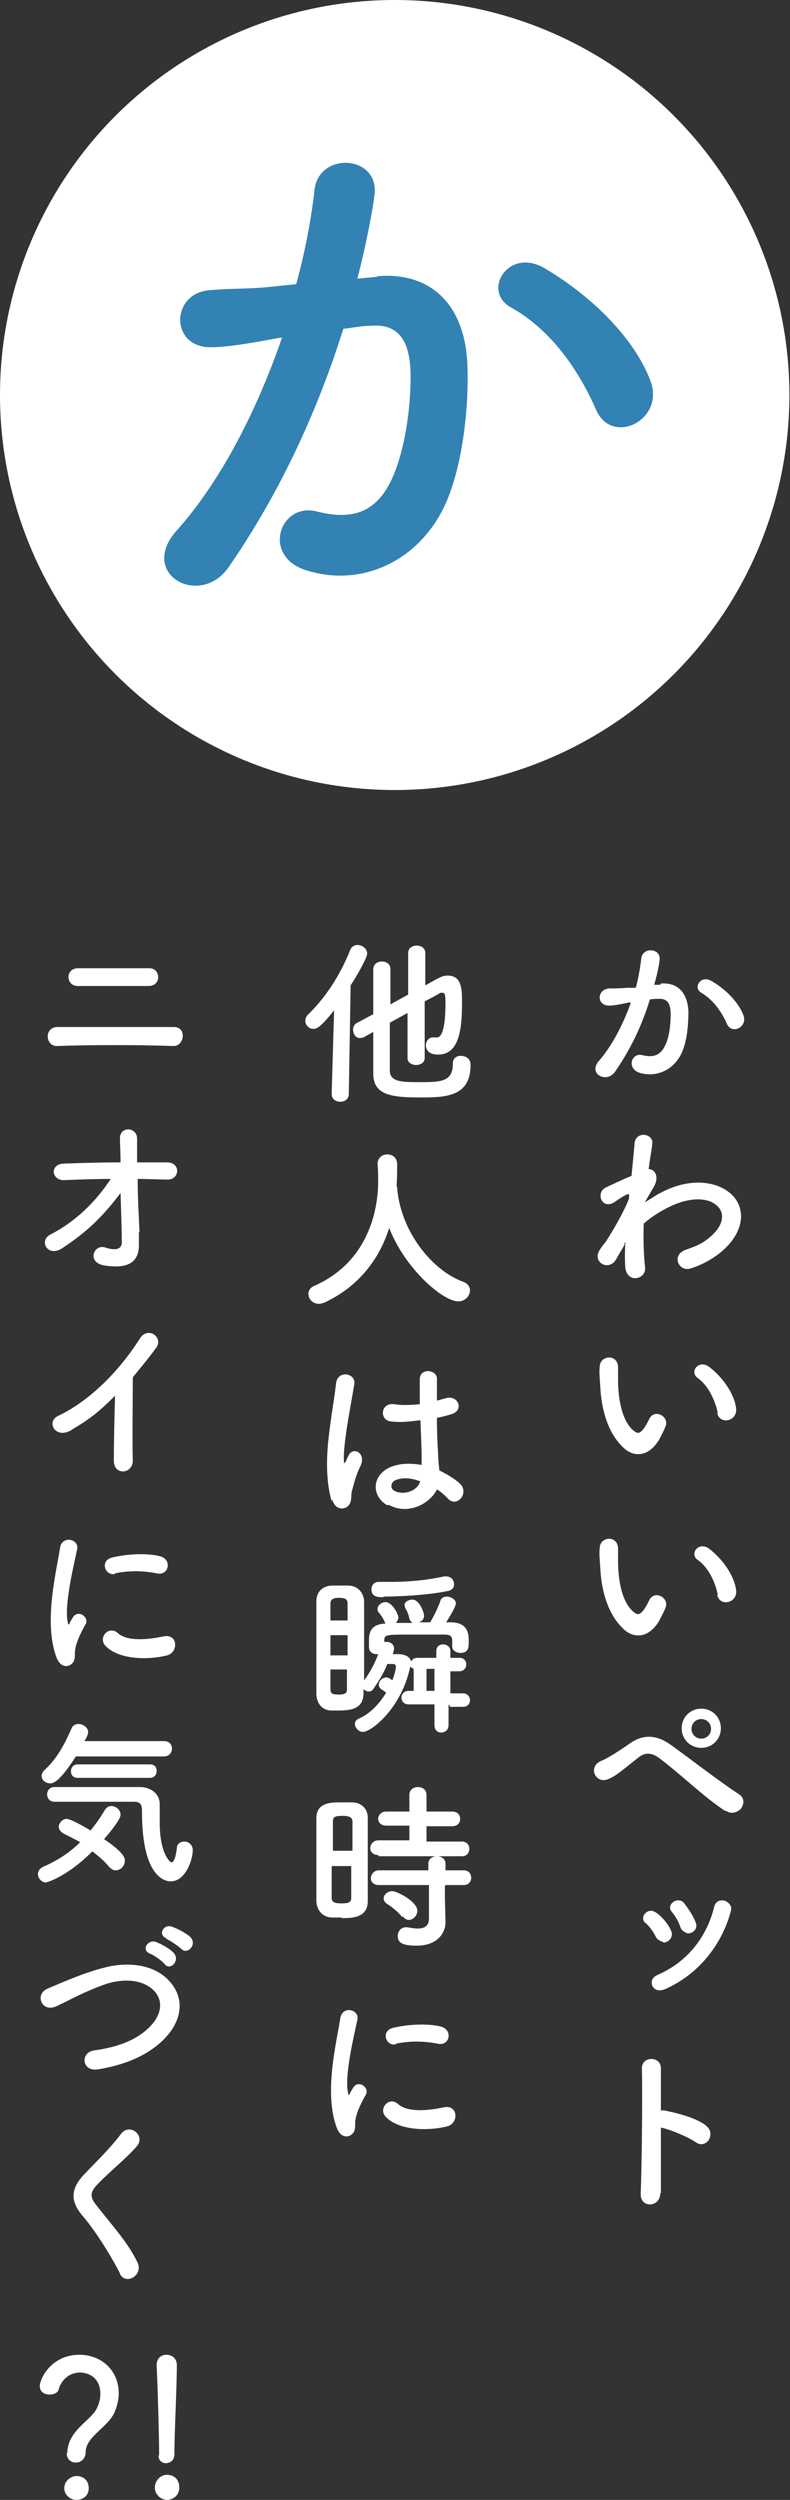
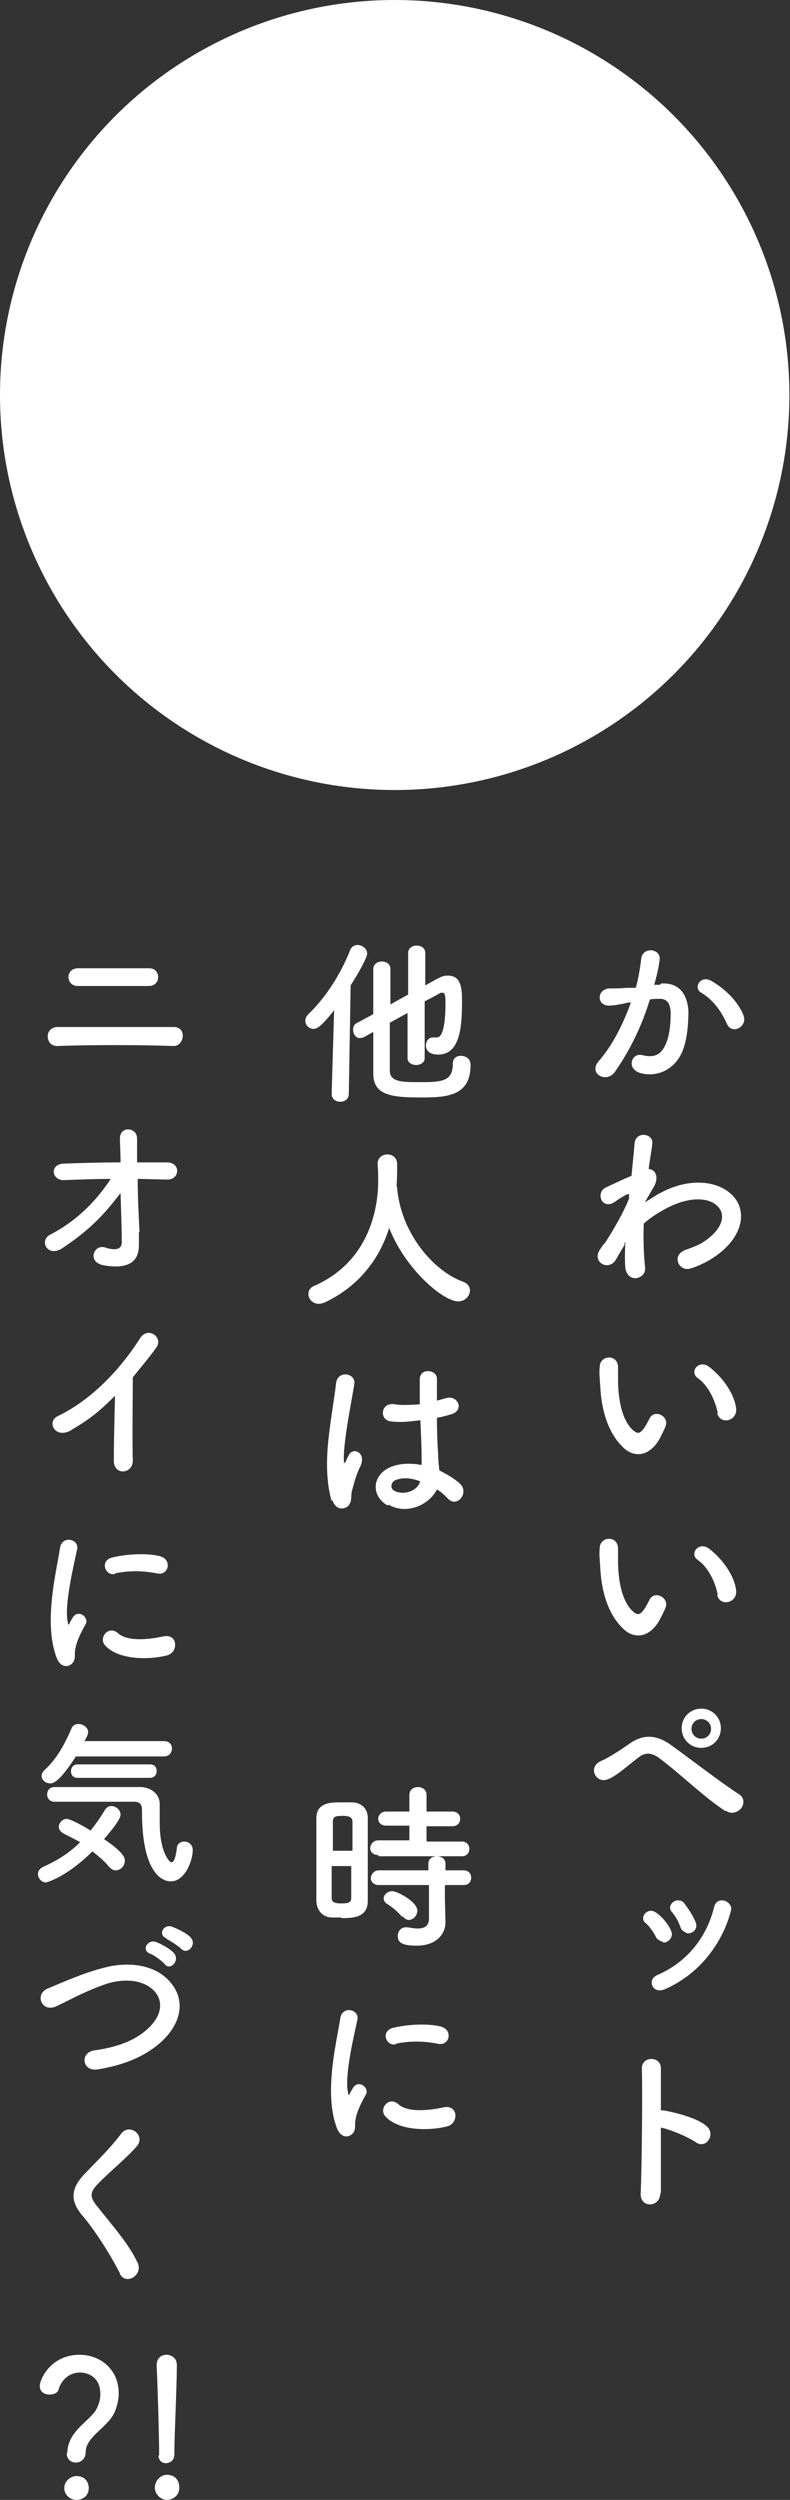
<svg xmlns="http://www.w3.org/2000/svg" id="_レイヤー_2" viewBox="0 0 12.91 40.82">
  <rect x="0" y="0" width="12.91" height="40.82" fill="#333333" stroke="none" />
  <defs>
    <style>.cls-1{fill:#fff;}.cls-2{fill:#3282b4;}</style>
  </defs>
  <g id="layout">
    <circle class="cls-1" cx="6.45" cy="6.45" r="6.45" />
-     <path class="cls-2" d="M6.17,4.51c.82-.07,1.44.41,1.47,1.49.02.68-.08,1.55-.33,2.16-.4.96-1.35,1.44-2.28,1.16-.77-.22-.46-1.12.14-.97.55.14.96.05,1.23-.52.22-.48.31-1.16.31-1.68,0-.59-.2-.87-.65-.83-.15,0-.29.03-.45.05-.47,1.5-1.13,2.82-1.88,3.9-.47.66-1.48.1-.84-.61.67-.75,1.27-1.85,1.72-3.15l-.12.02c-.42.08-.8.14-1.05.14-.66,0-.65-.87-.03-.93.3-.03.6-.02.95-.05l.48-.05c.12-.43.24-1,.3-1.54.07-.63,1.06-.57.98.08-.04.33-.16.91-.28,1.37l.32-.03ZM9.74,6.69c-.23-.53-.67-1.27-1.39-1.67-.48-.26-.05-.99.55-.64.78.46,1.47,1.15,1.73,1.84.24.64-.63,1.07-.89.47Z" />
    <path class="cls-1" d="M10.8,16.06c.25-.02.43.12.45.45,0,.21-.02.47-.1.66-.12.29-.41.43-.69.35-.23-.07-.14-.34.04-.29.17.04.29.01.37-.16.07-.14.09-.35.09-.51,0-.18-.06-.26-.2-.25-.04,0-.09,0-.14.01-.14.46-.34.85-.57,1.18-.14.2-.45.03-.26-.18.2-.23.38-.56.52-.95h-.04c-.13.03-.24.05-.32.05-.2,0-.2-.26,0-.28.09,0,.18,0,.29-.01h.15c.04-.14.07-.32.09-.48.02-.19.32-.17.3.02-.01.1-.05.28-.09.41h.1ZM11.88,16.72c-.07-.16-.2-.38-.42-.51-.14-.08-.01-.3.17-.19.24.14.44.35.52.56.07.19-.19.32-.27.14Z" />
    <path class="cls-1" d="M10.21,20.32c-.04.07-.09.15-.14.24-.12.21-.4.05-.27-.15.04-.06.06-.09.09-.12.13-.2.3-.49.39-.72v-.07s-.01,0-.03,0c-.08.04-.14.08-.21.13-.21.13-.31-.16-.14-.24.11-.05.27-.13.42-.19.02-.21.04-.4.05-.53.02-.21.31-.16.29,0-.01.11-.04.25-.06.42.11,0,.19.14.06.33-.01.02-.06.1-.12.21h0c.09-.05.17-.11.25-.15.52-.28.99-.18,1.2.06.21.24.16.64-.28.96-.11.08-.28.17-.42.21-.19.07-.33-.21-.09-.3.14-.05.24-.09.31-.14.31-.21.35-.44.22-.57-.13-.14-.44-.18-.84.03-.15.08-.27.16-.37.25-.01.26,0,.51.02.7.02.11-.06.18-.14.19s-.16-.04-.18-.16c-.01-.11-.01-.26,0-.43l-.02.03Z" />
    <path class="cls-1" d="M10.14,23.59c-.21-.23-.31-.57-.33-.94-.01-.17-.02-.22-.01-.33,0-.19.29-.22.3,0,0,.11,0,.12,0,.26.01.31.07.6.23.76.08.07.11.08.18,0,.04-.05.08-.13.1-.17.08-.17.32-.05.27.11-.03.08-.08.17-.11.23-.19.31-.45.28-.61.1ZM11.73,23.07c-.05-.23-.17-.46-.33-.57-.14-.1.02-.31.19-.18.21.16.41.43.44.68.02.21-.27.27-.31.07Z" />
    <path class="cls-1" d="M10.14,26.55c-.21-.23-.31-.57-.33-.94-.01-.17-.02-.22-.01-.33,0-.19.29-.22.3,0,0,.11,0,.12,0,.26.01.31.07.6.23.76.08.07.11.08.18,0,.04-.05.08-.13.1-.17.08-.17.32-.05.27.11-.03.08-.08.17-.11.23-.19.31-.45.28-.61.1ZM11.73,26.04c-.05-.24-.17-.46-.33-.57-.14-.1.02-.31.19-.18.21.16.41.43.44.68.02.21-.27.27-.31.07Z" />
    <path class="cls-1" d="M11.85,29.57c-.35-.23-.68-.56-1.06-.85-.14-.11-.25-.11-.36-.02-.22.17-.36.3-.49.35-.2.09-.35-.2-.11-.3.08-.03.26-.14.46-.28.24-.17.46-.13.67.02.24.17.81.61,1.12.81.09.06.08.16.03.23-.05.06-.16.1-.24.04ZM11.46,28.54c-.18,0-.32-.14-.32-.32s.14-.32.32-.32.32.14.32.32-.14.32-.32.32ZM11.46,28.07c-.09,0-.16.07-.16.16s.07.16.16.16.16-.07.16-.16-.07-.16-.16-.16Z" />
    <path class="cls-1" d="M10.84,31.71s-.09-.02-.12-.08c-.04-.08-.1-.17-.17-.23-.03-.02-.04-.05-.04-.08,0-.06.06-.12.13-.12.12,0,.34.28.34.38,0,.08-.07.14-.14.14ZM10.78,32.5c-.06,0-.13-.04-.13-.13,0-.05.03-.09.09-.12.49-.21.81-.62.93-1.11.02-.08.07-.11.13-.11.07,0,.15.06.15.14,0,.01-.17.9-1.08,1.31-.03.01-.06.02-.09.02ZM11.24,31.57s-.1-.03-.12-.1c-.03-.09-.08-.18-.14-.25-.02-.02-.03-.05-.03-.07,0-.06.06-.12.13-.12.04,0,.08.01.11.06.1.13.19.29.19.35,0,.08-.07.13-.14.13Z" />
    <path class="cls-1" d="M10.79,35.81c0,.24-.33.25-.32.01.02-.48.03-1.63.02-2.05,0-.2.31-.2.31,0,0,.14,0,.4,0,.69.01,0,.03,0,.05,0,.16.03.55.12.7.26.15.13-.01.38-.18.26-.13-.09-.42-.21-.57-.24,0,.41,0,.83,0,1.07Z" />
    <path class="cls-1" d="M5.45,16.51c-.21.26-.27.29-.33.29-.07,0-.13-.06-.13-.13,0-.04.01-.07.05-.11.28-.27.52-.64.68-1.04.02-.06.07-.09.12-.09.08,0,.16.06.16.14,0,.07-.16.35-.27.52l-.03,1.77c0,.09-.07.13-.14.13s-.14-.04-.14-.13h0s.04-1.37.04-1.37ZM6.66,16.54l-.29.16c0,.32,0,.64,0,.78,0,.18.18.19.46.19.37,0,.57,0,.57-.3,0-.09.06-.13.13-.13.06,0,.16.03.16.15,0,.52-.41.53-.82.53-.48,0-.77-.04-.77-.39,0-.16,0-.41,0-.68l-.16.09s-.04.01-.06.01c-.07,0-.11-.07-.11-.14,0-.04.02-.09.07-.11l.26-.14c0-.28,0-.55,0-.73,0-.09.07-.13.14-.13s.14.04.14.12h0c0,.14,0,.35,0,.58l.29-.16v-.68c0-.08.07-.12.14-.12s.14.04.14.12v.53c.25-.14.28-.16.37-.16.22,0,.23.22.23.41,0,.4-.02.88-.39.88-.19,0-.2-.12-.2-.15,0-.06.04-.13.11-.13.01,0,.03,0,.04,0,0,0,.02,0,.03,0,.03,0,.14-.01.14-.56,0-.14-.01-.17-.05-.17,0,0-.02,0-.03,0-.05.03-.14.08-.26.14v.93c0,.07-.07.11-.14.11s-.14-.04-.14-.11v-.78Z" />
    <path class="cls-1" d="M6.49,19.38s0,.01,0,.02c.06.72.58,1.35,1.08,1.53.08.03.11.09.11.14,0,.09-.08.18-.19.18-.25,0-.87-.53-1.13-1.2-.16.51-.5.96-1.06,1.22-.03.01-.06.02-.09.02-.1,0-.17-.08-.17-.16,0-.06.03-.11.11-.14,1-.45,1.03-1.48,1.03-1.7,0-.09,0-.19-.01-.28h0c0-.11.08-.16.16-.16s.16.05.16.16,0,.23-.01.36h0Z" />
    <path class="cls-1" d="M5.42,24.51c-.09-.3-.09-.68-.05-1.03.04-.36.1-.68.12-.88.02-.24.33-.18.3,0-.02.13-.07.39-.11.64-.04.25-.07.5-.06.61,0,.05,0,.06.04,0,0-.02.03-.07.04-.09.07-.14.29-.04.19.18-.04.08-.07.16-.09.23-.02.07-.04.14-.05.18-.02.08.01.16-.06.24-.08.07-.21.06-.26-.1ZM6.33,24.58c-.26-.15-.26-.48.04-.62.16-.07.34-.07.52-.04,0-.05,0-.09,0-.15,0-.12-.01-.35-.02-.58-.16.02-.31.04-.48.02-.2-.02-.17-.32.06-.28.13.02.27.01.41,0,0-.16,0-.31,0-.41,0-.19.29-.16.28,0,0,.08,0,.21,0,.35.05-.01.1-.03.15-.04.19-.06.32.21.06.27-.07.02-.14.04-.21.05,0,.23.01.46.02.6,0,.07.01.17.02.26.12.06.24.13.33.21.17.15-.04.41-.19.25-.05-.05-.11-.11-.18-.15-.11.23-.47.43-.79.25ZM6.87,24.19c-.15-.06-.29-.07-.41-.02-.07.03-.09.13-.02.17.14.08.38.02.43-.16h0Z" />
-     <path class="cls-1" d="M7.33,27.83v.34c0,.08-.06.12-.12.12s-.11-.04-.11-.12v-.34h-.43c-.07,0-.11-.06-.11-.11,0-.05.04-.11.11-.11h.09v-.36s-.04-.02-.06-.04c0,0,0,.01,0,.02-.14.66-.63,1.05-.77,1.05-.07,0-.13-.07-.13-.13,0-.04.02-.07.07-.09.18-.08.33-.24.44-.42-.02-.02-.05-.04-.07-.05-.03-.02-.05-.05-.05-.08,0-.06.06-.12.12-.12.04,0,.1.04.1.05.04-.1.06-.19.06-.22,0-.04-.02-.05-.06-.05-.02,0-.05,0-.08,0-.06.15-.14.28-.23.41-.02.03-.05.04-.07.04-.04,0-.07-.02-.09-.04v.07c0,.25-.2.28-.4.28-.05,0-.1,0-.14,0-.14-.01-.23-.12-.23-.28,0-.23,0-.5,0-.76s0-.53,0-.74c0-.15.09-.25.25-.26.04,0,.09,0,.14,0,.05,0,.09,0,.13,0,.15,0,.25.11.26.25,0,.16,0,.33,0,.5,0,.27,0,.55,0,.8.08-.11.17-.26.23-.43-.01,0-.02,0-.03,0-.06,0-.12-.04-.12-.11v-.11c0-.09,0-.27.27-.28,0,0-.01-.01-.01-.02-.04-.09-.07-.12-.1-.16-.02-.02-.02-.04-.02-.06,0-.06.07-.11.13-.11.11,0,.21.2.21.25,0,.04-.02.06-.04.09h.27s-.04-.03-.05-.07c-.02-.1-.05-.14-.07-.18,0-.01-.01-.03-.01-.04,0-.05.06-.09.13-.09.12,0,.19.22.19.26,0,.06-.04.1-.09.11h.19c.06-.1.13-.24.17-.36.01-.04.06-.06.1-.06.07,0,.15.05.15.11,0,.05-.1.22-.16.31h.07c.29,0,.3.19.3.31,0,.1,0,.19-.14.19-.06,0-.13-.04-.13-.1h0v-.1c0-.09-.05-.1-.15-.1-.12,0-.32,0-.5,0-.44,0-.46,0-.46.1v.02s.03,0,.04,0c.06,0,.12.04.12.11,0,.02-.02.08-.02.09.03,0,.06,0,.09,0,.12,0,.19.05.21.12.02-.04.05-.06.11-.06h.3v-.11c0-.08.06-.11.11-.11.06,0,.12.04.12.11v.11h.15c.07,0,.11.05.11.11,0,.05-.04.11-.11.11h-.15v.36h.21c.07,0,.11.06.11.11,0,.06-.04.11-.11.11h-.21ZM5.68,26.7h-.28c0,.11,0,.22,0,.33h.28v-.33ZM5.68,26.47c0-.1,0-.2,0-.29,0-.06-.03-.09-.14-.09-.04,0-.14,0-.14.09v.28s.28,0,.28,0ZM5.4,27.26c0,.11,0,.22,0,.32,0,.08.04.09.14.09.13,0,.13-.05.13-.09,0-.1,0-.21,0-.32h-.28ZM6.27,26.08c-.09,0-.2,0-.2-.13,0-.06.04-.12.12-.12h0c.07,0,.14,0,.21,0,.29,0,.59-.03.86-.09,0,0,.02,0,.03,0,.08,0,.13.06.13.13,0,.05-.03.1-.11.11-.33.07-.83.09-1.05.09ZM7.1,27.25h-.13v.36h.13v-.36Z" />
    <path class="cls-1" d="M5.58,31.31c-.06,0-.11,0-.17,0-.14-.01-.24-.12-.24-.28,0-.21,0-.51,0-.8,0-.21,0-.41,0-.54,0-.26.24-.26.4-.26.06,0,.12,0,.18,0,.16,0,.26.11.26.25,0,.17,0,.39,0,.62,0,.27,0,.55,0,.74,0,.28-.26.28-.43.28ZM5.76,30.22c0-.19,0-.36,0-.48,0-.08-.09-.09-.16-.09-.11,0-.16.01-.16.09,0,.11,0,.29,0,.48h.34ZM5.42,30.46c0,.2,0,.4,0,.53,0,.06.03.09.16.09.12,0,.16-.02.16-.09,0-.14,0-.33,0-.52h-.34ZM6.18,30.29c-.09,0-.13-.06-.13-.11,0-.06.05-.13.13-.13h.51s0-.24,0-.24h-.38c-.09,0-.13-.06-.13-.11,0-.06.05-.12.13-.12h.38v-.27c0-.09.07-.13.14-.13s.14.04.14.13v.27h.42c.09,0,.13.06.13.12,0,.06-.04.12-.13.12h-.42v.25h.58c.08,0,.12.06.12.12s-.04.12-.12.12h-1.36ZM7.27,30.79v.19s.01.41.01.41h0c0,.17-.13.38-.47.38-.24,0-.31-.05-.31-.16,0-.07.05-.14.13-.14,0,0,.02,0,.03,0,.06.01.11.02.17.02.1,0,.18-.04.18-.16v-.55s-.82,0-.82,0c-.09,0-.13-.06-.13-.11,0-.06.05-.13.13-.13h.81s0-.11,0-.11c0-.08.07-.12.14-.12s.14.04.14.12v.11s.3,0,.3,0c.08,0,.12.06.12.12s-.04.12-.12.12h-.29ZM6.57,31.3c-.08-.1-.18-.17-.24-.21-.04-.02-.06-.06-.06-.09,0-.06.06-.12.14-.12s.41.17.41.32c0,.08-.07.15-.14.15-.03,0-.07-.02-.1-.06Z" />
    <path class="cls-1" d="M5.51,34.76c-.23-.58,0-1.45.05-1.8.03-.22.32-.15.28.02-.05.24-.22.93-.15,1.2,0,.04.02.03.03,0,0-.01.04-.07.05-.09.09-.14.27,0,.21.11-.11.19-.16.33-.17.41-.02.08.02.17-.06.24-.07.06-.18.05-.24-.09ZM6.3,34.56c-.12-.13.06-.34.21-.2.16.14.51.1.74.05.24-.05.25.26.06.31-.31.08-.8.07-1.01-.16ZM6.47,33.38c-.16.04-.26-.22-.04-.27.26-.06.57-.07.77-.02.21.05.15.33-.05.28-.21-.04-.43-.05-.68,0Z" />
    <path class="cls-1" d="M.93,17.08c-.19,0-.21-.3,0-.31.49,0,1.41,0,1.91,0,.22,0,.17.31,0,.31-.56-.02-1.38-.02-1.91,0ZM1.27,16.1c-.2,0-.21-.3.02-.29.32,0,.8,0,1.15,0,.19,0,.2.29-.01.29-.31,0-.85,0-1.16,0Z" />
-     <path class="cls-1" d="M2.27,20.11c0,.09,0,.14,0,.22,0,.23-.12.41-.58.33-.27-.05-.16-.35.03-.29.12.04.28.06.27-.1,0-.17-.01-.48-.02-.79-.31.41-.56.64-.95.9-.24.16-.39-.12-.2-.22.41-.21.74-.53.99-.91-.26,0-.52.01-.77.02-.2,0-.23-.26,0-.27.29-.01.61-.02.93-.02,0-.17-.01-.31-.01-.38-.01-.22.28-.2.28-.01,0,.08,0,.23,0,.39.17,0,.33,0,.49,0,.23,0,.21.29,0,.28-.15,0-.31-.01-.48-.01,0,.31.02.65.03.87Z" />
+     <path class="cls-1" d="M2.27,20.11c0,.09,0,.14,0,.22,0,.23-.12.41-.58.33-.27-.05-.16-.35.03-.29.12.04.28.06.27-.1,0-.17-.01-.48-.02-.79-.31.41-.56.64-.95.9-.24.16-.39-.12-.2-.22.41-.21.74-.53.99-.91-.26,0-.52.01-.77.02-.2,0-.23-.26,0-.27.29-.01.61-.02.93-.02,0-.17-.01-.31-.01-.38-.01-.22.28-.2.28-.01,0,.08,0,.23,0,.39.17,0,.33,0,.49,0,.23,0,.21.29,0,.28-.15,0-.31-.01-.48-.01,0,.31.02.65.03.87" />
    <path class="cls-1" d="M.93,27.08c-.23-.58,0-1.45.05-1.8.03-.22.32-.15.28.02-.05.24-.22.93-.15,1.2,0,.04.02.03.03,0,0-.01.04-.07.05-.09.09-.14.27,0,.21.11-.11.19-.16.33-.17.41-.02.08.02.17-.06.24-.07.06-.18.05-.24-.09ZM1.72,26.87c-.12-.13.06-.34.21-.2.16.14.51.1.74.05.24-.05.25.26.06.31-.31.08-.8.07-1.01-.16ZM1.88,25.7c-.16.04-.26-.22-.04-.27.26-.06.57-.07.77-.02.21.05.15.33-.05.28-.21-.04-.43-.05-.68,0Z" />
    <path class="cls-1" d="M.76,30.74c-.08,0-.14-.07-.14-.14,0-.05.03-.09.09-.12.23-.1.43-.23.6-.4-.09-.05-.19-.1-.27-.14-.05-.03-.08-.07-.08-.11,0-.06.06-.13.13-.13.06,0,.28.12.39.19.08-.1.16-.21.23-.33.03-.05.07-.07.11-.07.07,0,.15.06.15.14,0,.02,0,.09-.27.4.31.21.34.3.34.35,0,.09-.07.16-.15.16-.04,0-.07-.02-.11-.06-.07-.09-.17-.17-.27-.25-.4.4-.73.51-.78.51ZM1.24,28.68c-.27.42-.37.44-.42.44-.08,0-.14-.06-.14-.12,0-.03.01-.06.05-.1.21-.19.34-.45.44-.68.02-.05.07-.07.11-.07.08,0,.16.06.16.13,0,.02,0,.05-.06.15h1.3c.09,0,.13.06.13.12s-.04.13-.13.13h-1.45ZM.89,29.42c-.08,0-.12-.06-.12-.12s.04-.12.12-.12h1.4c.16,0,.32.1.32.28,0,.07,0,.18,0,.3,0,.51.17.65.19.65.04,0,.07-.07.09-.23,0-.07.06-.11.12-.11.07,0,.14.05.14.14,0,.16-.12.51-.36.51-.06,0-.47-.02-.47-1.14,0-.08,0-.16-.13-.16H.89ZM1.27,29.03c-.08,0-.11-.05-.11-.11,0-.06.04-.11.11-.11h1.18c.08,0,.11.05.11.11,0,.06-.04.11-.11.11h-1.18Z" />
    <path class="cls-1" d="M1.6,33.79c-.27.04-.29-.28-.06-.31.37-.05.66-.16.86-.34.25-.22.27-.46.13-.62-.19-.21-.52-.21-.78-.13-.15.05-.29.11-.42.17-.13.06-.26.13-.41.2-.24.11-.36-.2-.14-.29.26-.11.6-.26.92-.34.33-.09.78-.08,1.05.2.32.33.2.75-.16,1.05-.24.2-.56.34-.99.41ZM2.45,31.9c-.15-.06-.03-.24.1-.19.08.03.23.11.29.18.11.12-.06.3-.15.18-.04-.05-.18-.15-.24-.17ZM2.72,31.65c-.15-.06-.04-.24.09-.19.08.03.23.1.3.17.12.12-.05.3-.15.19-.04-.04-.19-.14-.24-.16Z" />
    <path class="cls-1" d="M1.96,37.12c-.17-.33-.42-.72-.62-.95-.19-.23-.19-.43.04-.67.2-.21.43-.43.6-.66.14-.18.4.03.26.2-.15.18-.46.43-.64.62-.13.13-.13.21-.04.33.29.37.54.64.69.96.09.2-.19.37-.29.18Z" />
    <path class="cls-1" d="M1.1,40.06c0-.37.38-.53.48-.73.04-.08.06-.16.06-.24,0-.28-.21-.35-.33-.35-.23,0-.33.19-.35.27-.01.06-.08.09-.15.09-.08,0-.16-.04-.16-.14,0-.11.18-.51.65-.51.34,0,.64.24.64.63,0,.09-.02.19-.06.29-.1.26-.48.41-.48.67,0,.11-.08.17-.16.17s-.15-.05-.15-.16ZM1.25,40.82c-.11,0-.2-.09-.2-.19,0-.13.12-.2.2-.2.11,0,.2.07.2.2,0,.14-.12.19-.2.19Z" />
    <path class="cls-1" d="M2.73,40.82c-.1,0-.2-.09-.2-.2,0-.1.08-.21.2-.21.11,0,.2.07.2.21,0,.14-.12.2-.2.2ZM2.6,40.1h0v-.08c0-.25-.02-.95-.04-1.4h0c0-.12.08-.17.16-.17s.17.05.17.17c0,.34-.04,1.14-.04,1.4v.05c0,.13-.1.15-.14.15-.06,0-.12-.04-.12-.13Z" />
    <path class="cls-1" d="M1.17,23.35c-.27.16-.42-.14-.22-.23.54-.26,1.01-.75,1.34-1.27.13-.2.39-.01.26.16-.13.18-.26.33-.38.48,0,.3-.01,1.07,0,1.36,0,.22-.31.25-.31,0,0-.24.01-.71.02-1.06-.23.23-.39.37-.7.55Z" />
  </g>
</svg>